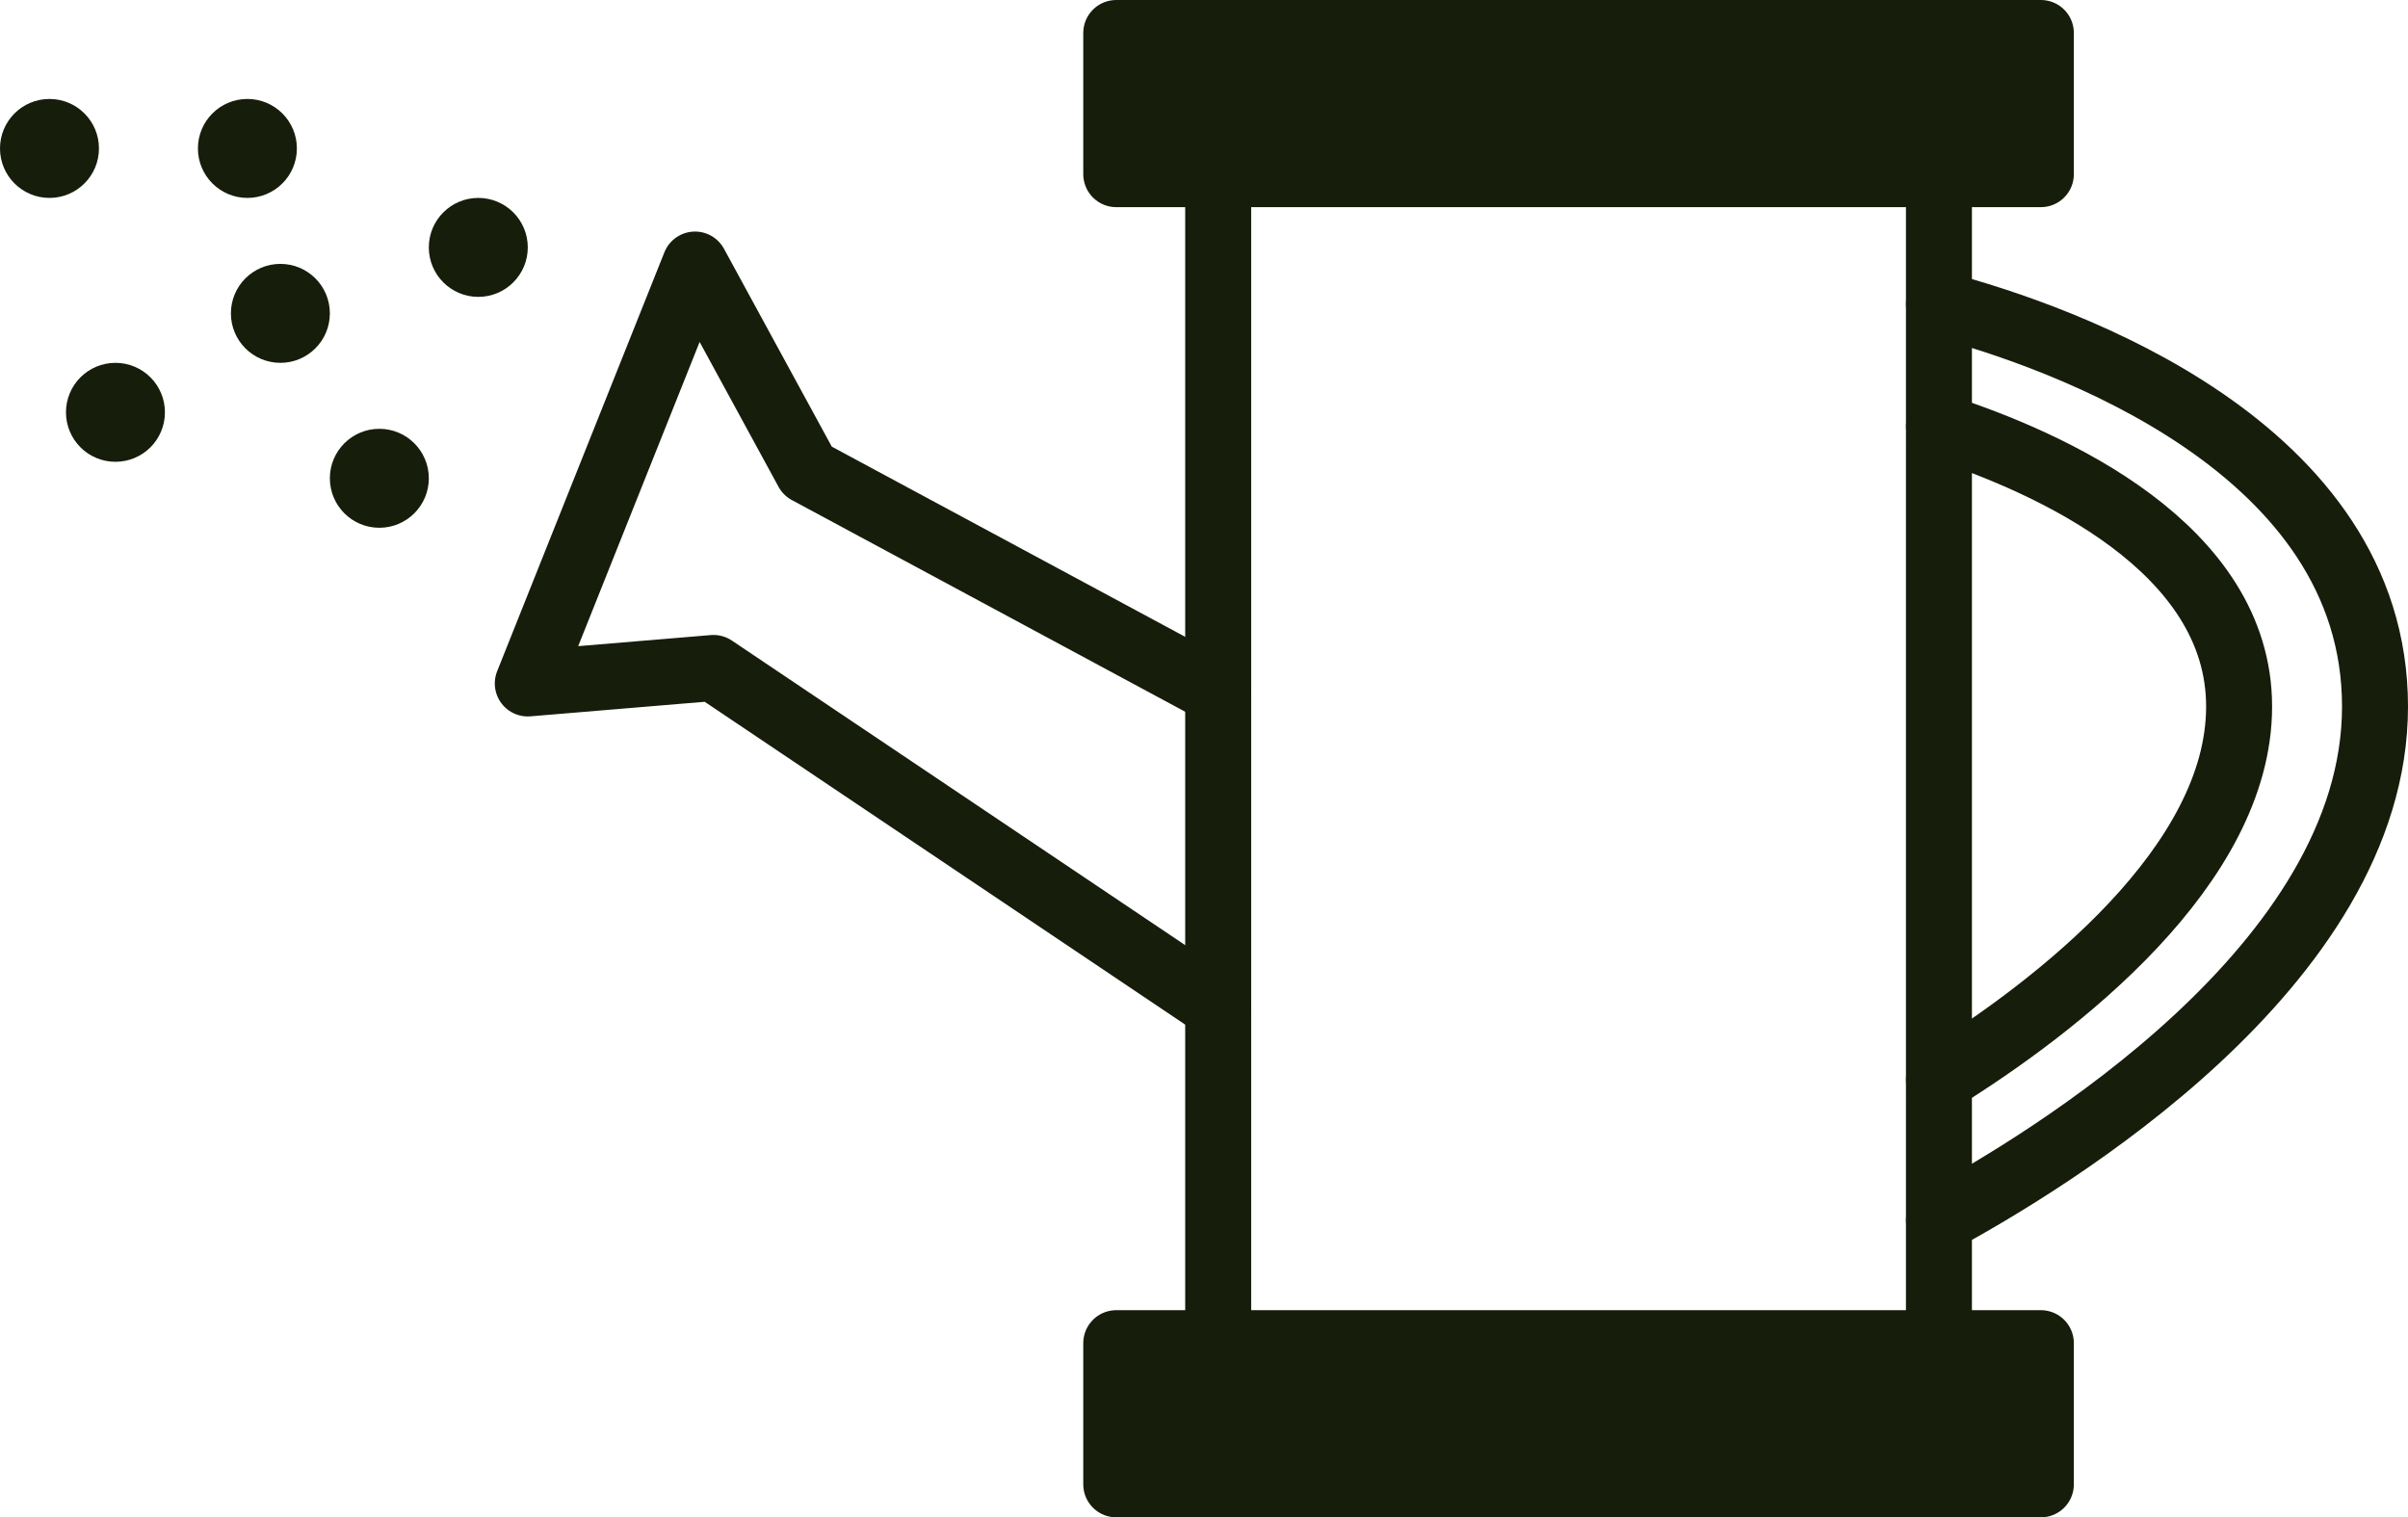
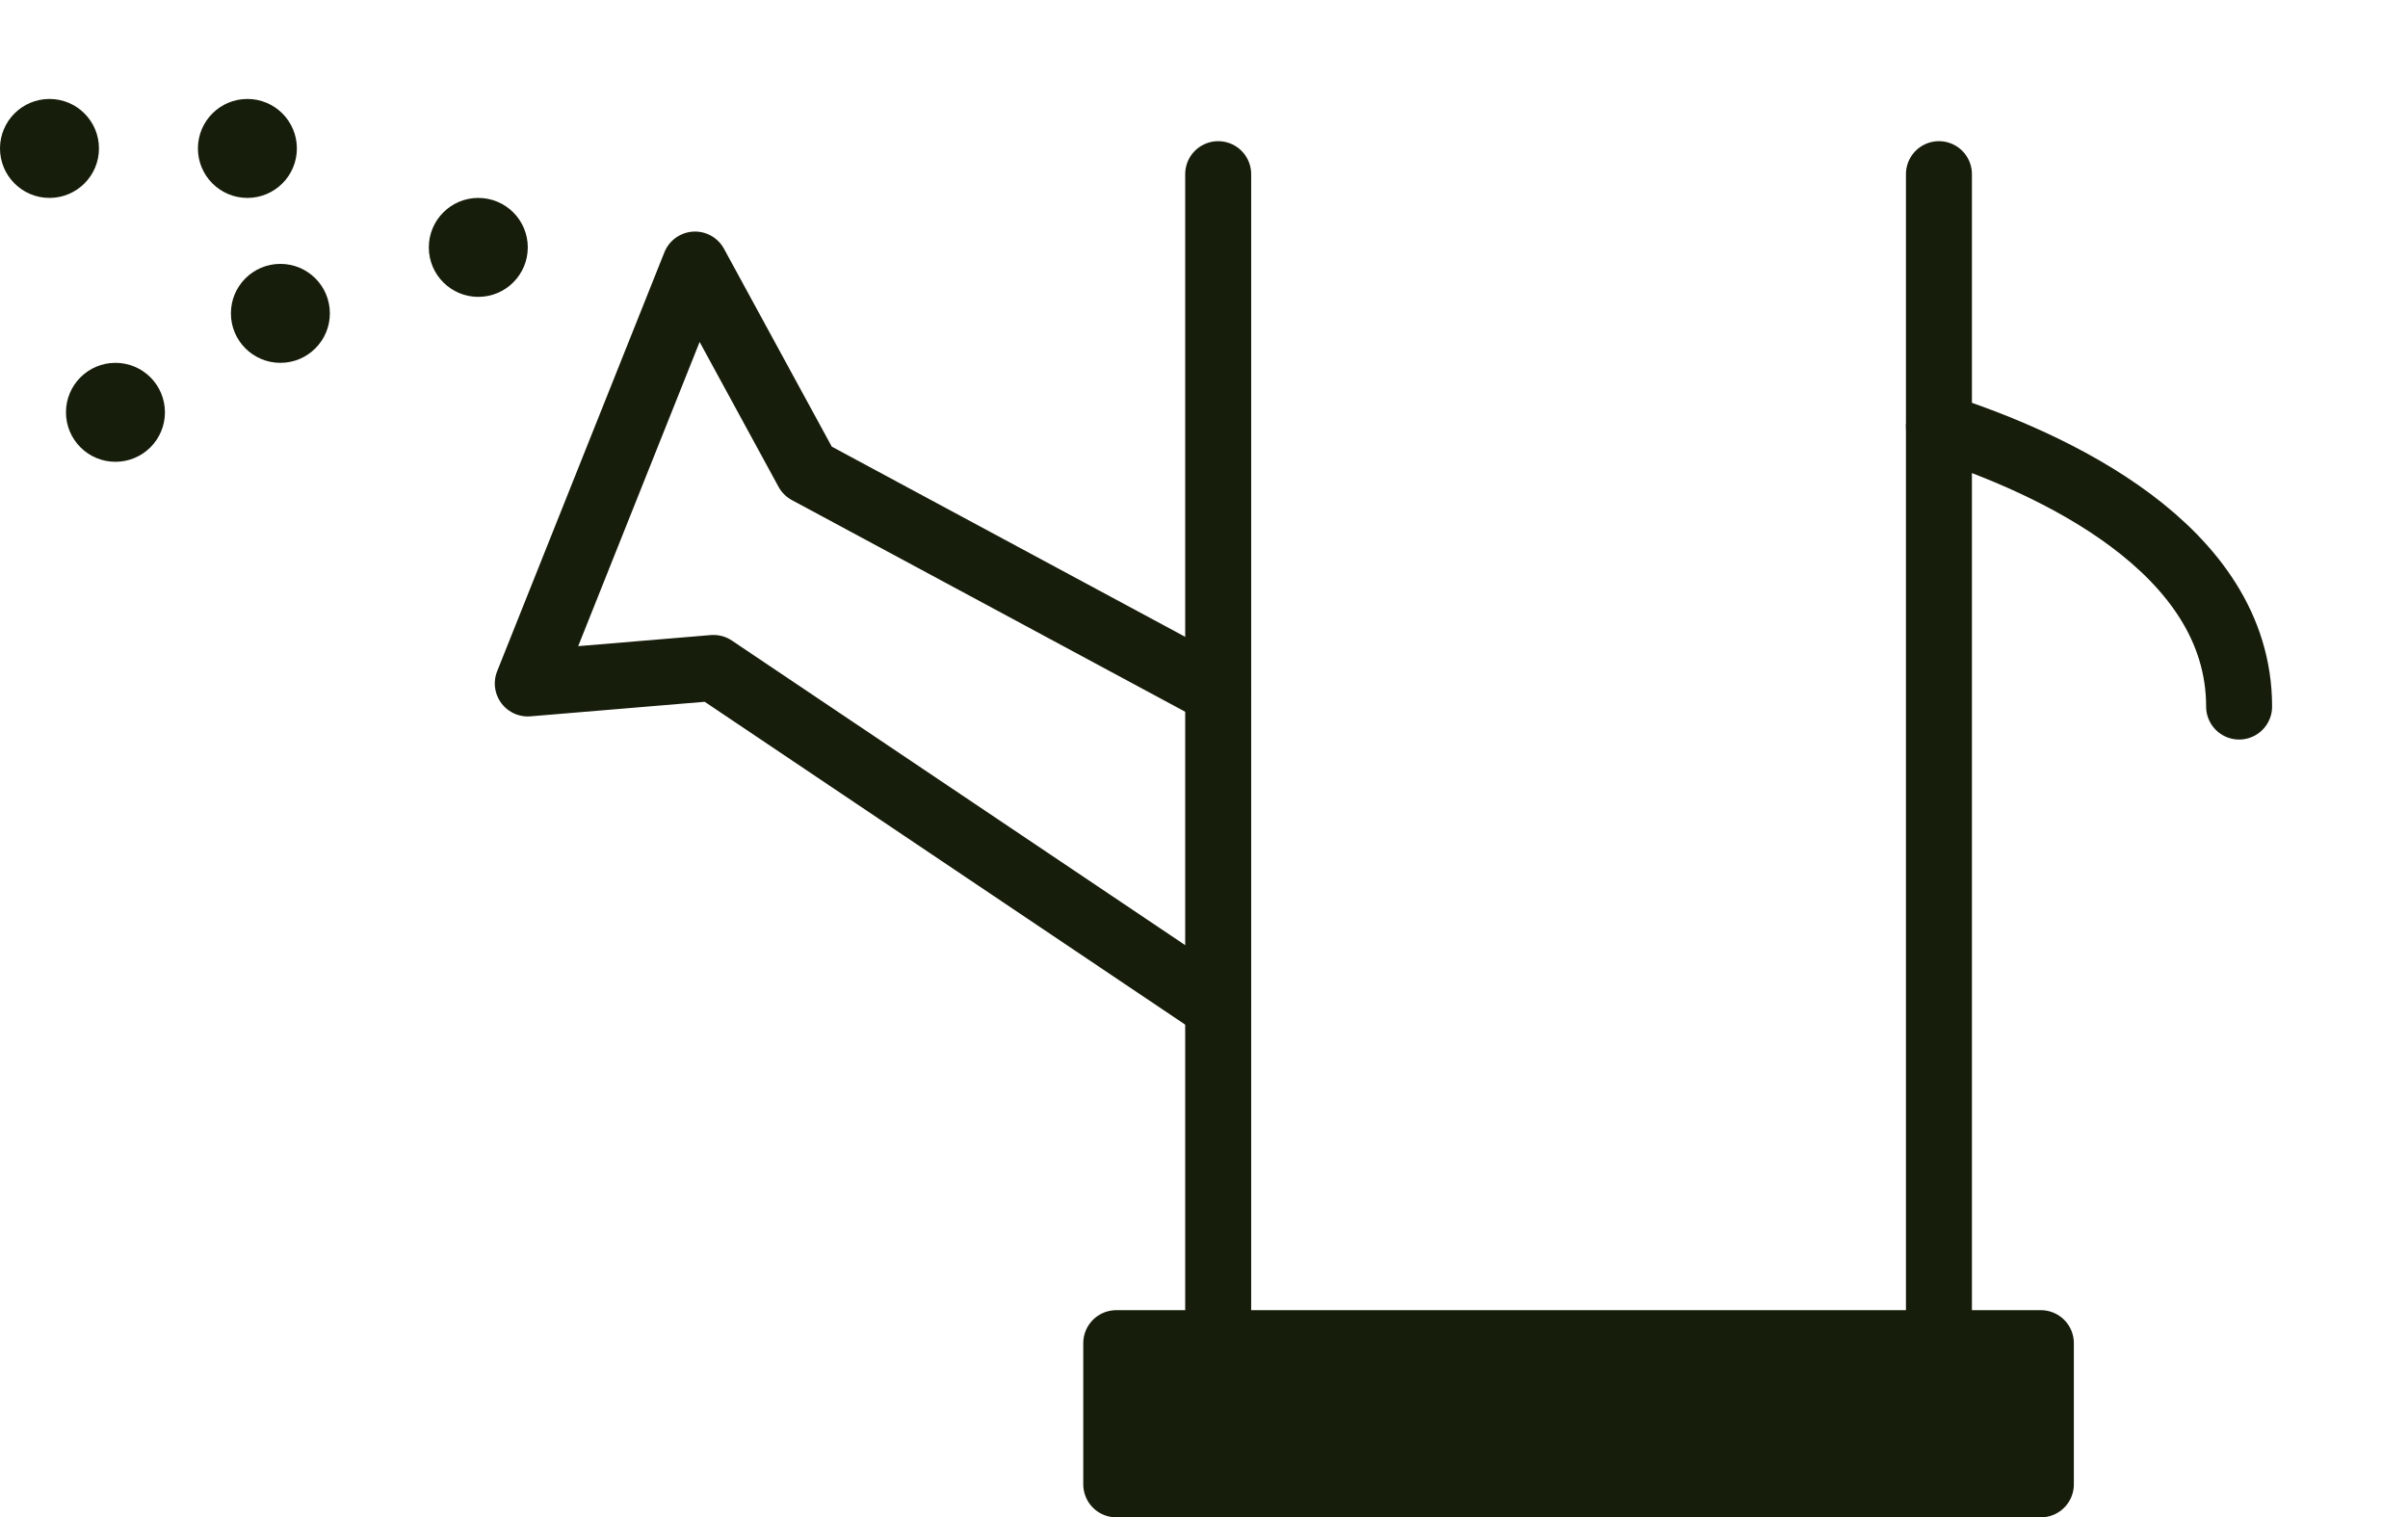
<svg xmlns="http://www.w3.org/2000/svg" width="73" height="46" viewBox="0 0 73 46" fill="none">
-   <path d="M61.87 1H33.84V5.28H61.87V1Z" fill="#161D0A" stroke="#161D0A" stroke-width="2" stroke-linecap="round" stroke-linejoin="round" />
  <path d="M61.87 40.72H33.84V45H61.87V40.72Z" fill="#161D0A" stroke="#161D0A" stroke-width="2" stroke-linecap="round" stroke-linejoin="round" />
  <path d="M36.93 5.28V40.72" stroke="#161D0A" stroke-width="2" stroke-linecap="round" stroke-linejoin="round" />
  <path d="M58.78 5.28V40.72" stroke="#161D0A" stroke-width="2" stroke-linecap="round" stroke-linejoin="round" />
  <path d="M36.93 30.53L21.63 20.25L16 20.72L21.07 8.02L24.48 14.28L36.93 20.98" stroke="#161D0A" stroke-width="2" stroke-linecap="round" stroke-linejoin="round" />
-   <path d="M58.78 12.93C62.16 14.02 67.88 16.6 67.88 21.42C67.88 26.24 62.35 30.52 58.78 32.73" stroke="#161D0A" stroke-width="2" stroke-linecap="round" stroke-linejoin="round" />
-   <path d="M58.78 9.22C62.56 10.22 72 13.56 72 21.42C72 29.28 62 35.25 58.78 37" stroke="#161D0A" stroke-width="2" stroke-linecap="round" stroke-linejoin="round" />
+   <path d="M58.78 12.93C62.16 14.02 67.88 16.6 67.88 21.42" stroke="#161D0A" stroke-width="2" stroke-linecap="round" stroke-linejoin="round" />
  <circle cx="14.5" cy="7.5" r="1.5" fill="#161D0A" />
-   <circle cx="11.5" cy="14.5" r="1.5" fill="#161D0A" />
  <circle cx="8.5" cy="9.5" r="1.5" fill="#161D0A" />
  <circle cx="3.5" cy="12.5" r="1.5" fill="#161D0A" />
  <circle cx="1.5" cy="4.5" r="1.5" fill="#161D0A" />
  <circle cx="7.5" cy="4.5" r="1.5" fill="#161D0A" />
</svg>